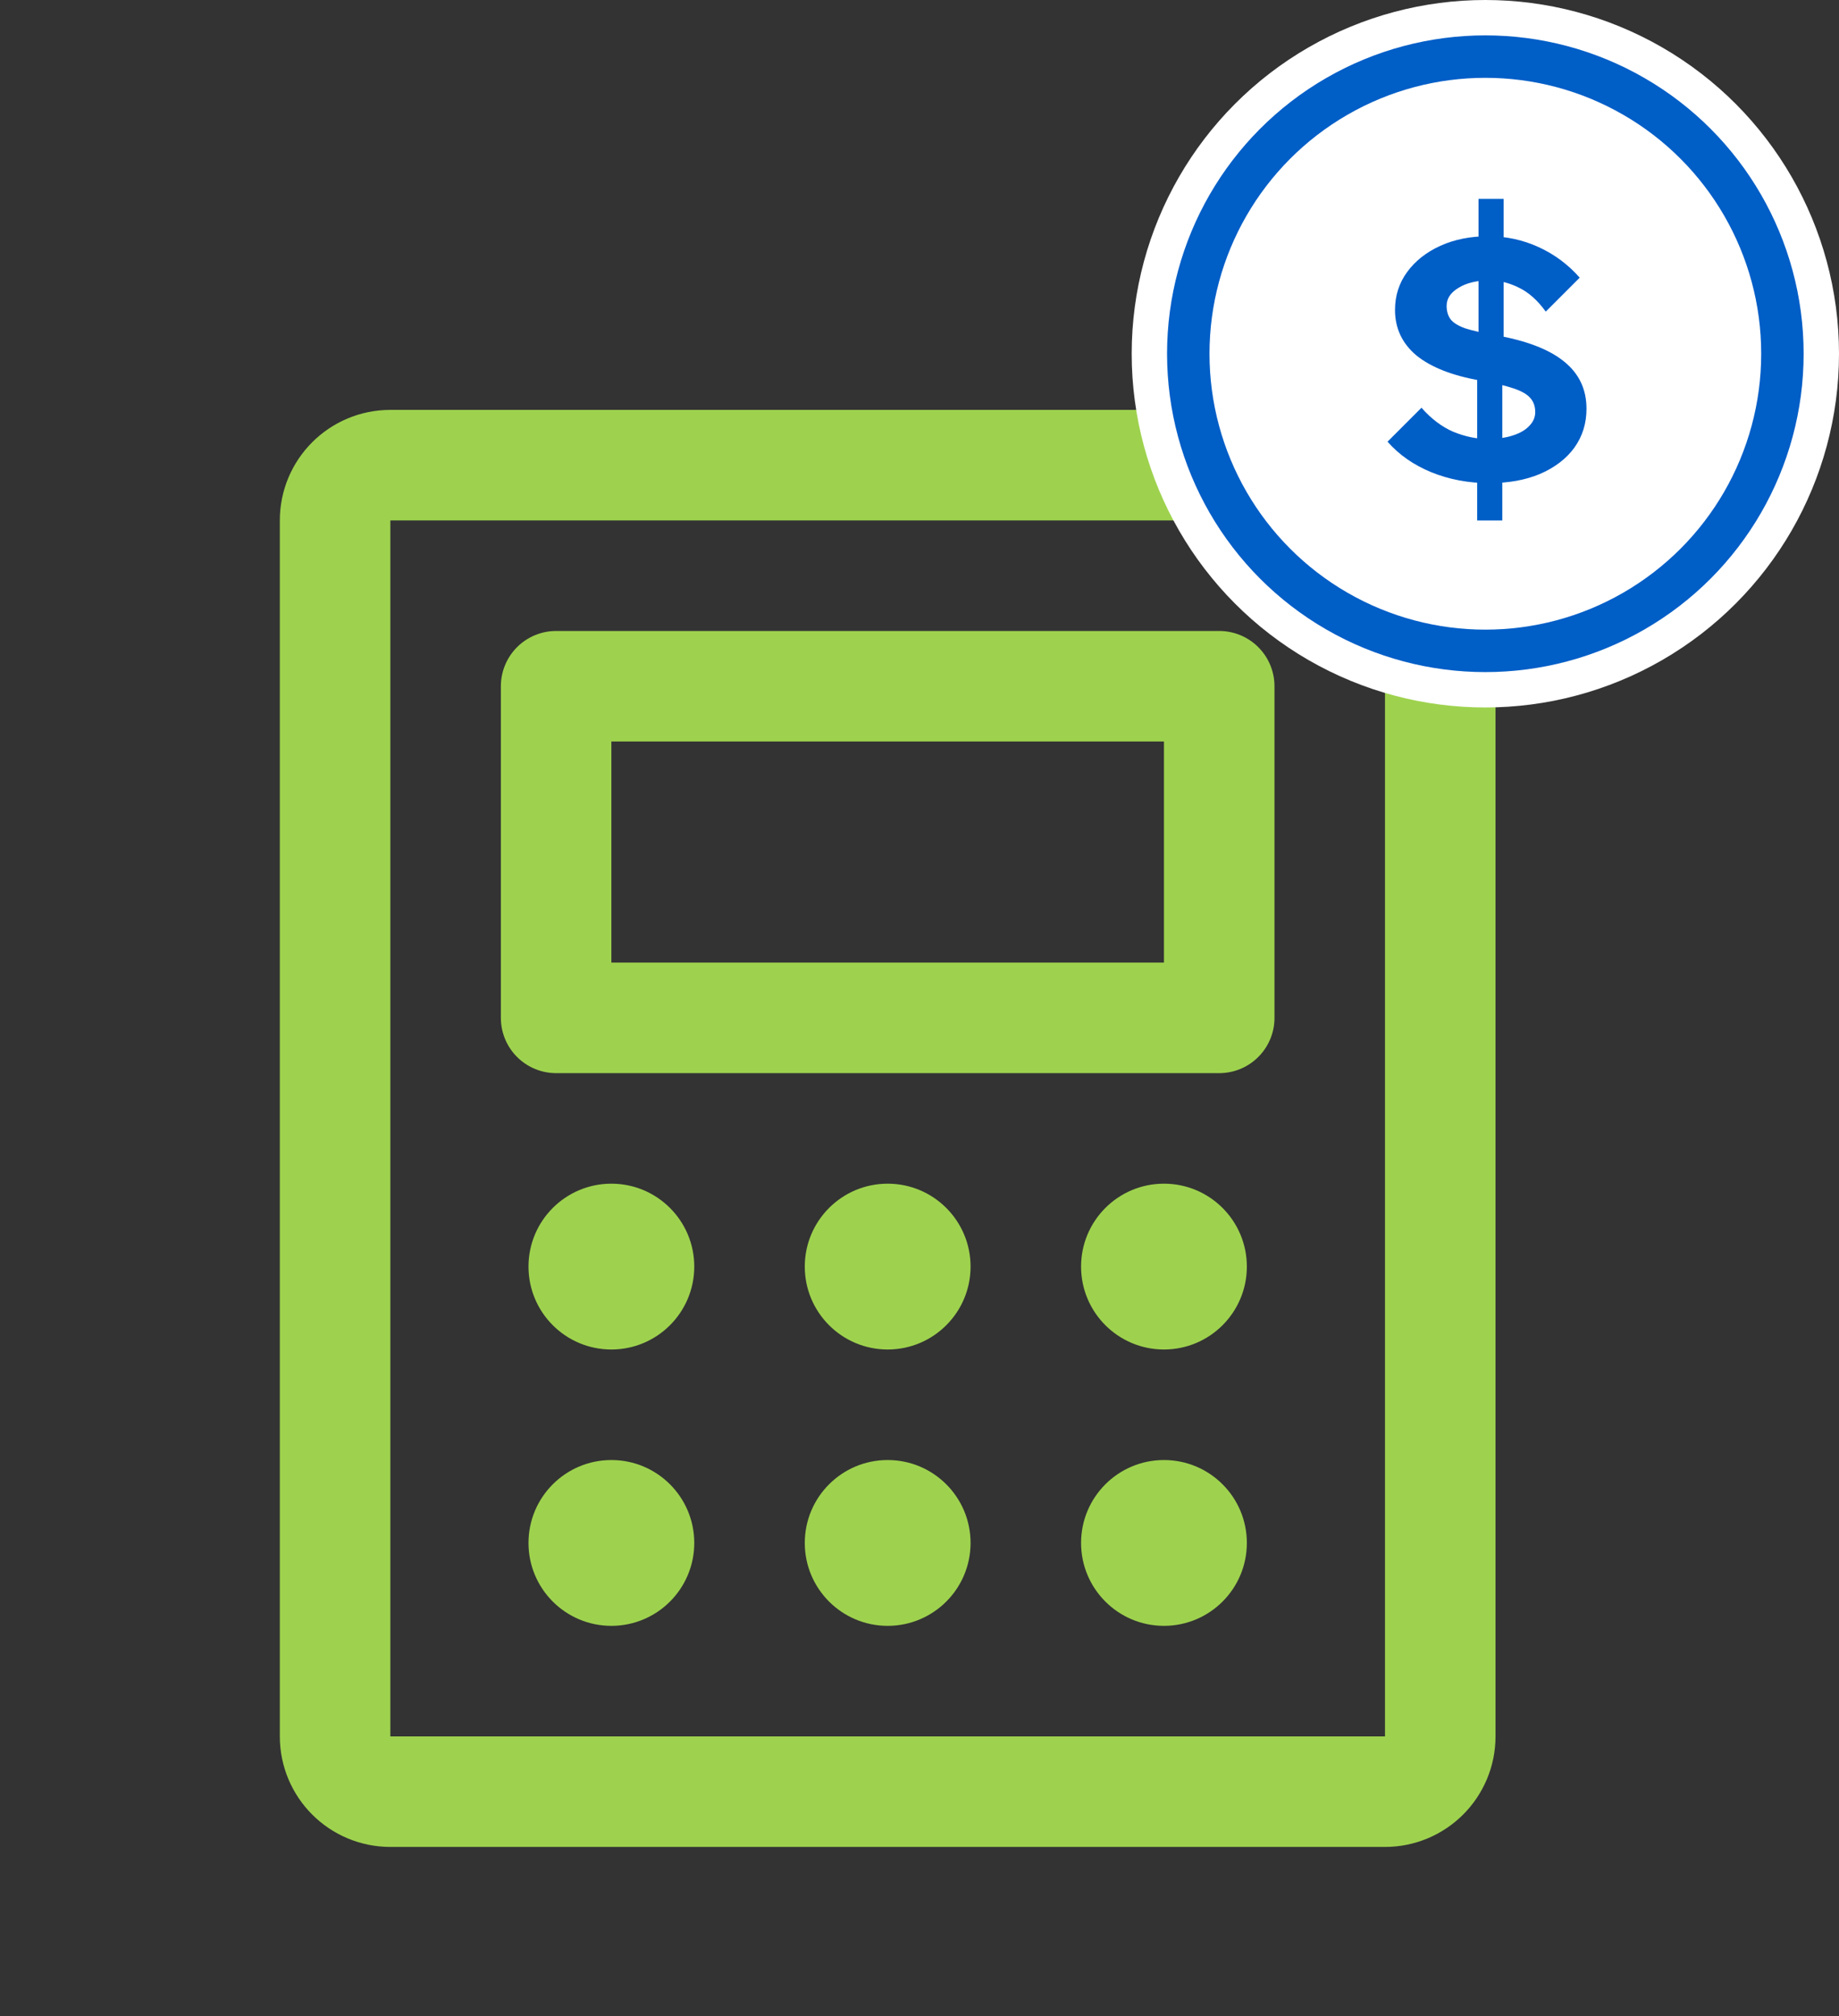
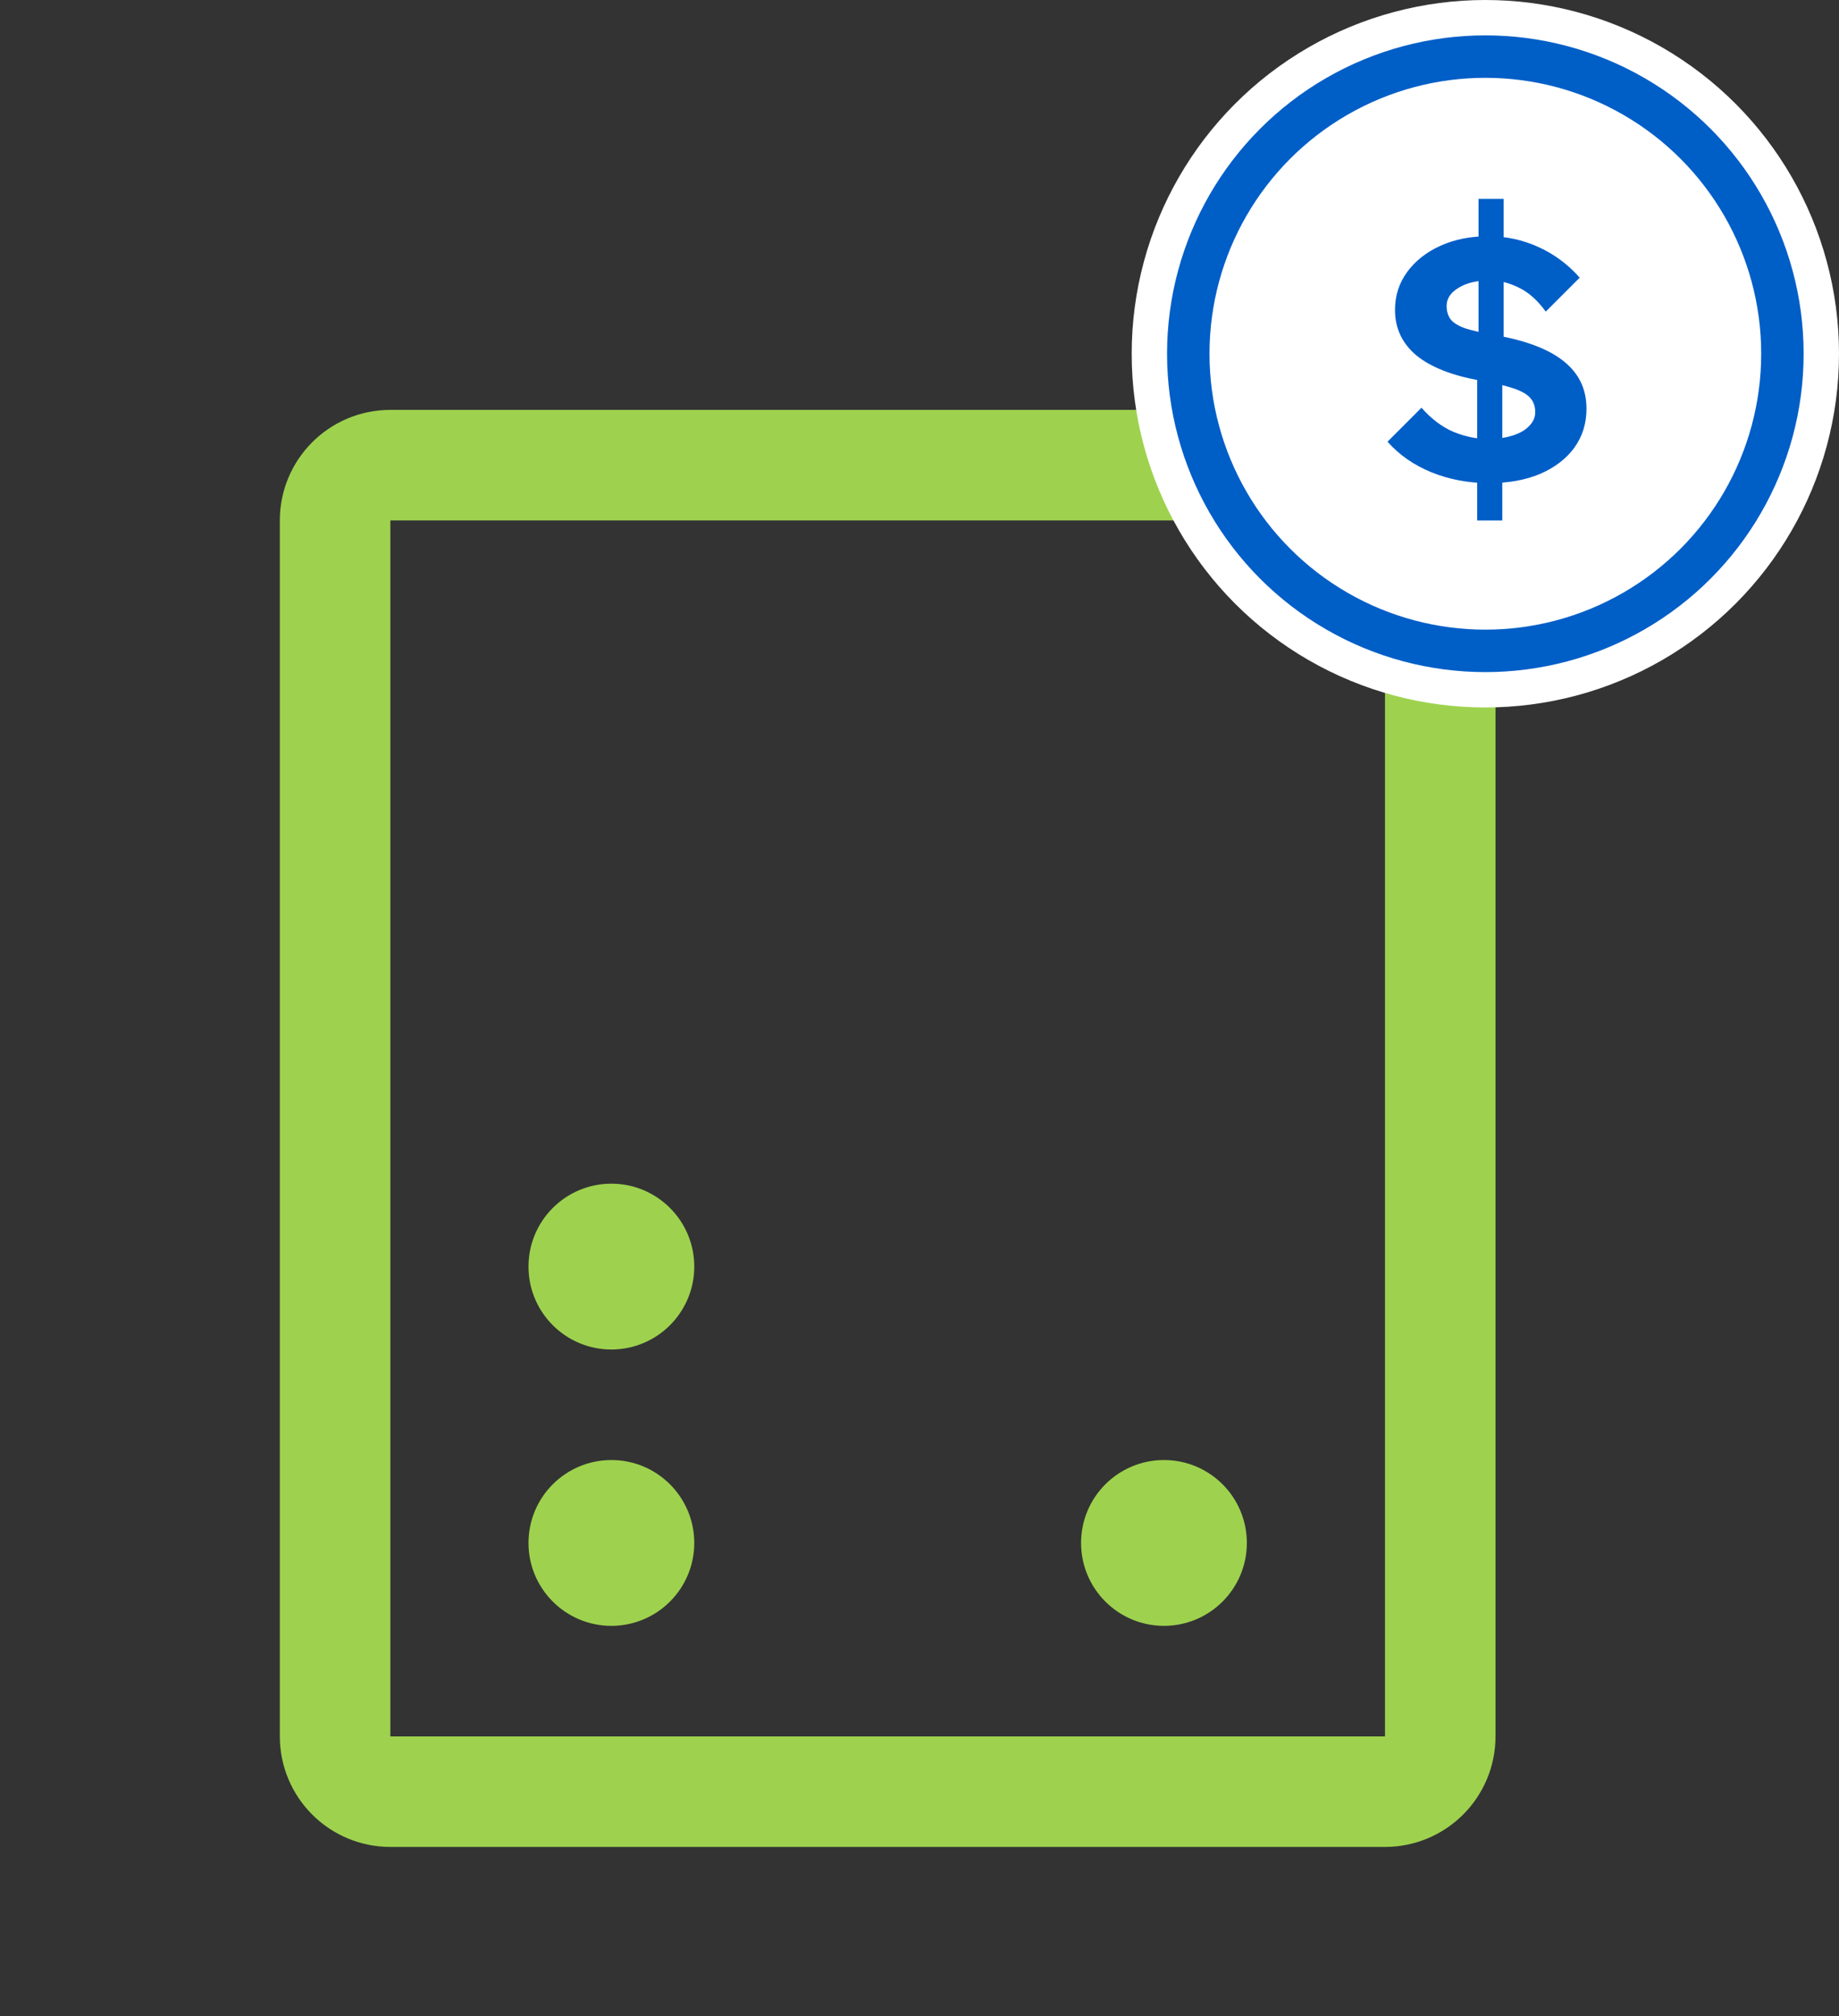
<svg xmlns="http://www.w3.org/2000/svg" width="260" height="285" viewBox="0 0 260 285" fill="none">
  <rect x="0" y="0" width="260" height="285" fill="#333333" stroke="none" />
  <g clip-path="url(#clip0_14595_4376)">
-     <path d="M172.375 97H78.625V143.875H172.375V97Z" stroke="#9ED24E" stroke-width="15.625" stroke-linecap="round" stroke-linejoin="round" />
    <path d="M203.625 245.438V73.562C203.625 69.248 200.127 65.75 195.812 65.75L55.188 65.75C50.873 65.75 47.375 69.248 47.375 73.562V245.438C47.375 249.752 50.873 253.25 55.188 253.25H195.812C200.127 253.25 203.625 249.752 203.625 245.438Z" stroke="#9ED24E" stroke-width="15.625" stroke-linecap="round" stroke-linejoin="round" />
    <path d="M86.438 190.75C92.91 190.75 98.156 185.503 98.156 179.031C98.156 172.559 92.91 167.312 86.438 167.312C79.965 167.312 74.719 172.559 74.719 179.031C74.719 185.503 79.965 190.75 86.438 190.75Z" fill="#9ED24E" />
-     <path d="M125.5 190.75C131.972 190.75 137.219 185.503 137.219 179.031C137.219 172.559 131.972 167.312 125.5 167.312C119.028 167.312 113.781 172.559 113.781 179.031C113.781 185.503 119.028 190.75 125.5 190.75Z" fill="#9ED24E" />
-     <path d="M164.562 190.75C171.035 190.75 176.281 185.503 176.281 179.031C176.281 172.559 171.035 167.312 164.562 167.312C158.09 167.312 152.844 172.559 152.844 179.031C152.844 185.503 158.09 190.75 164.562 190.75Z" fill="#9ED24E" />
    <path d="M86.438 229.812C92.91 229.812 98.156 224.566 98.156 218.094C98.156 211.622 92.91 206.375 86.438 206.375C79.965 206.375 74.719 211.622 74.719 218.094C74.719 224.566 79.965 229.812 86.438 229.812Z" fill="#9ED24E" />
-     <path d="M125.5 229.812C131.972 229.812 137.219 224.566 137.219 218.094C137.219 211.622 131.972 206.375 125.5 206.375C119.028 206.375 113.781 211.622 113.781 218.094C113.781 224.566 119.028 229.812 125.5 229.812Z" fill="#9ED24E" />
    <path d="M164.562 229.812C171.035 229.812 176.281 224.566 176.281 218.094C176.281 211.622 171.035 206.375 164.562 206.375C158.09 206.375 152.844 211.622 152.844 218.094C152.844 224.566 158.09 229.812 164.562 229.812Z" fill="#9ED24E" />
  </g>
  <circle cx="210" cy="50" r="50" fill="white" />
  <circle cx="210" cy="50" r="42" fill="white" stroke="#005EC7" stroke-width="6" />
  <path d="M196.172 62.432L200.972 57.632C202.348 59.2 203.852 60.336 205.484 61.04C207.148 61.712 208.748 62.048 210.284 62.048C211.66 62.048 212.844 61.888 213.836 61.568C214.86 61.248 215.644 60.8 216.188 60.224C216.764 59.648 217.052 58.992 217.052 58.256C217.052 57.456 216.828 56.8 216.38 56.288C215.932 55.744 215.132 55.28 213.98 54.896C212.86 54.512 211.292 54.144 209.276 53.792C205.308 53.088 202.3 51.904 200.252 50.24C198.236 48.544 197.228 46.4 197.228 43.808C197.228 41.792 197.804 40 198.956 38.432C200.108 36.864 201.676 35.632 203.66 34.736C205.644 33.84 207.9 33.392 210.428 33.392C212.924 33.392 215.292 33.904 217.532 34.928C219.772 35.952 221.708 37.392 223.34 39.248L218.54 44.048C217.388 42.448 216.108 41.312 214.7 40.64C213.324 39.968 211.98 39.632 210.668 39.632C208.812 39.632 207.324 39.984 206.204 40.688C205.084 41.36 204.524 42.208 204.524 43.232C204.524 44 204.716 44.64 205.1 45.152C205.484 45.632 206.156 46.048 207.116 46.4C208.108 46.72 209.516 47.04 211.34 47.36C215.756 48.128 219.02 49.376 221.132 51.104C223.244 52.8 224.3 55.024 224.3 57.776C224.3 59.856 223.724 61.696 222.572 63.296C221.42 64.864 219.804 66.096 217.724 66.992C215.676 67.856 213.276 68.288 210.524 68.288C207.612 68.288 204.892 67.776 202.364 66.752C199.868 65.728 197.804 64.288 196.172 62.432ZM212.588 50.288H209.036V28.112H212.588V50.288ZM212.396 73.568H208.844V50.768H212.396V73.568Z" fill="#005EC7" />
  <defs>
    <clipPath id="clip0_14595_4376">
      <rect width="250" height="250" fill="white" transform="translate(0.5 34.5)" />
    </clipPath>
  </defs>
</svg>